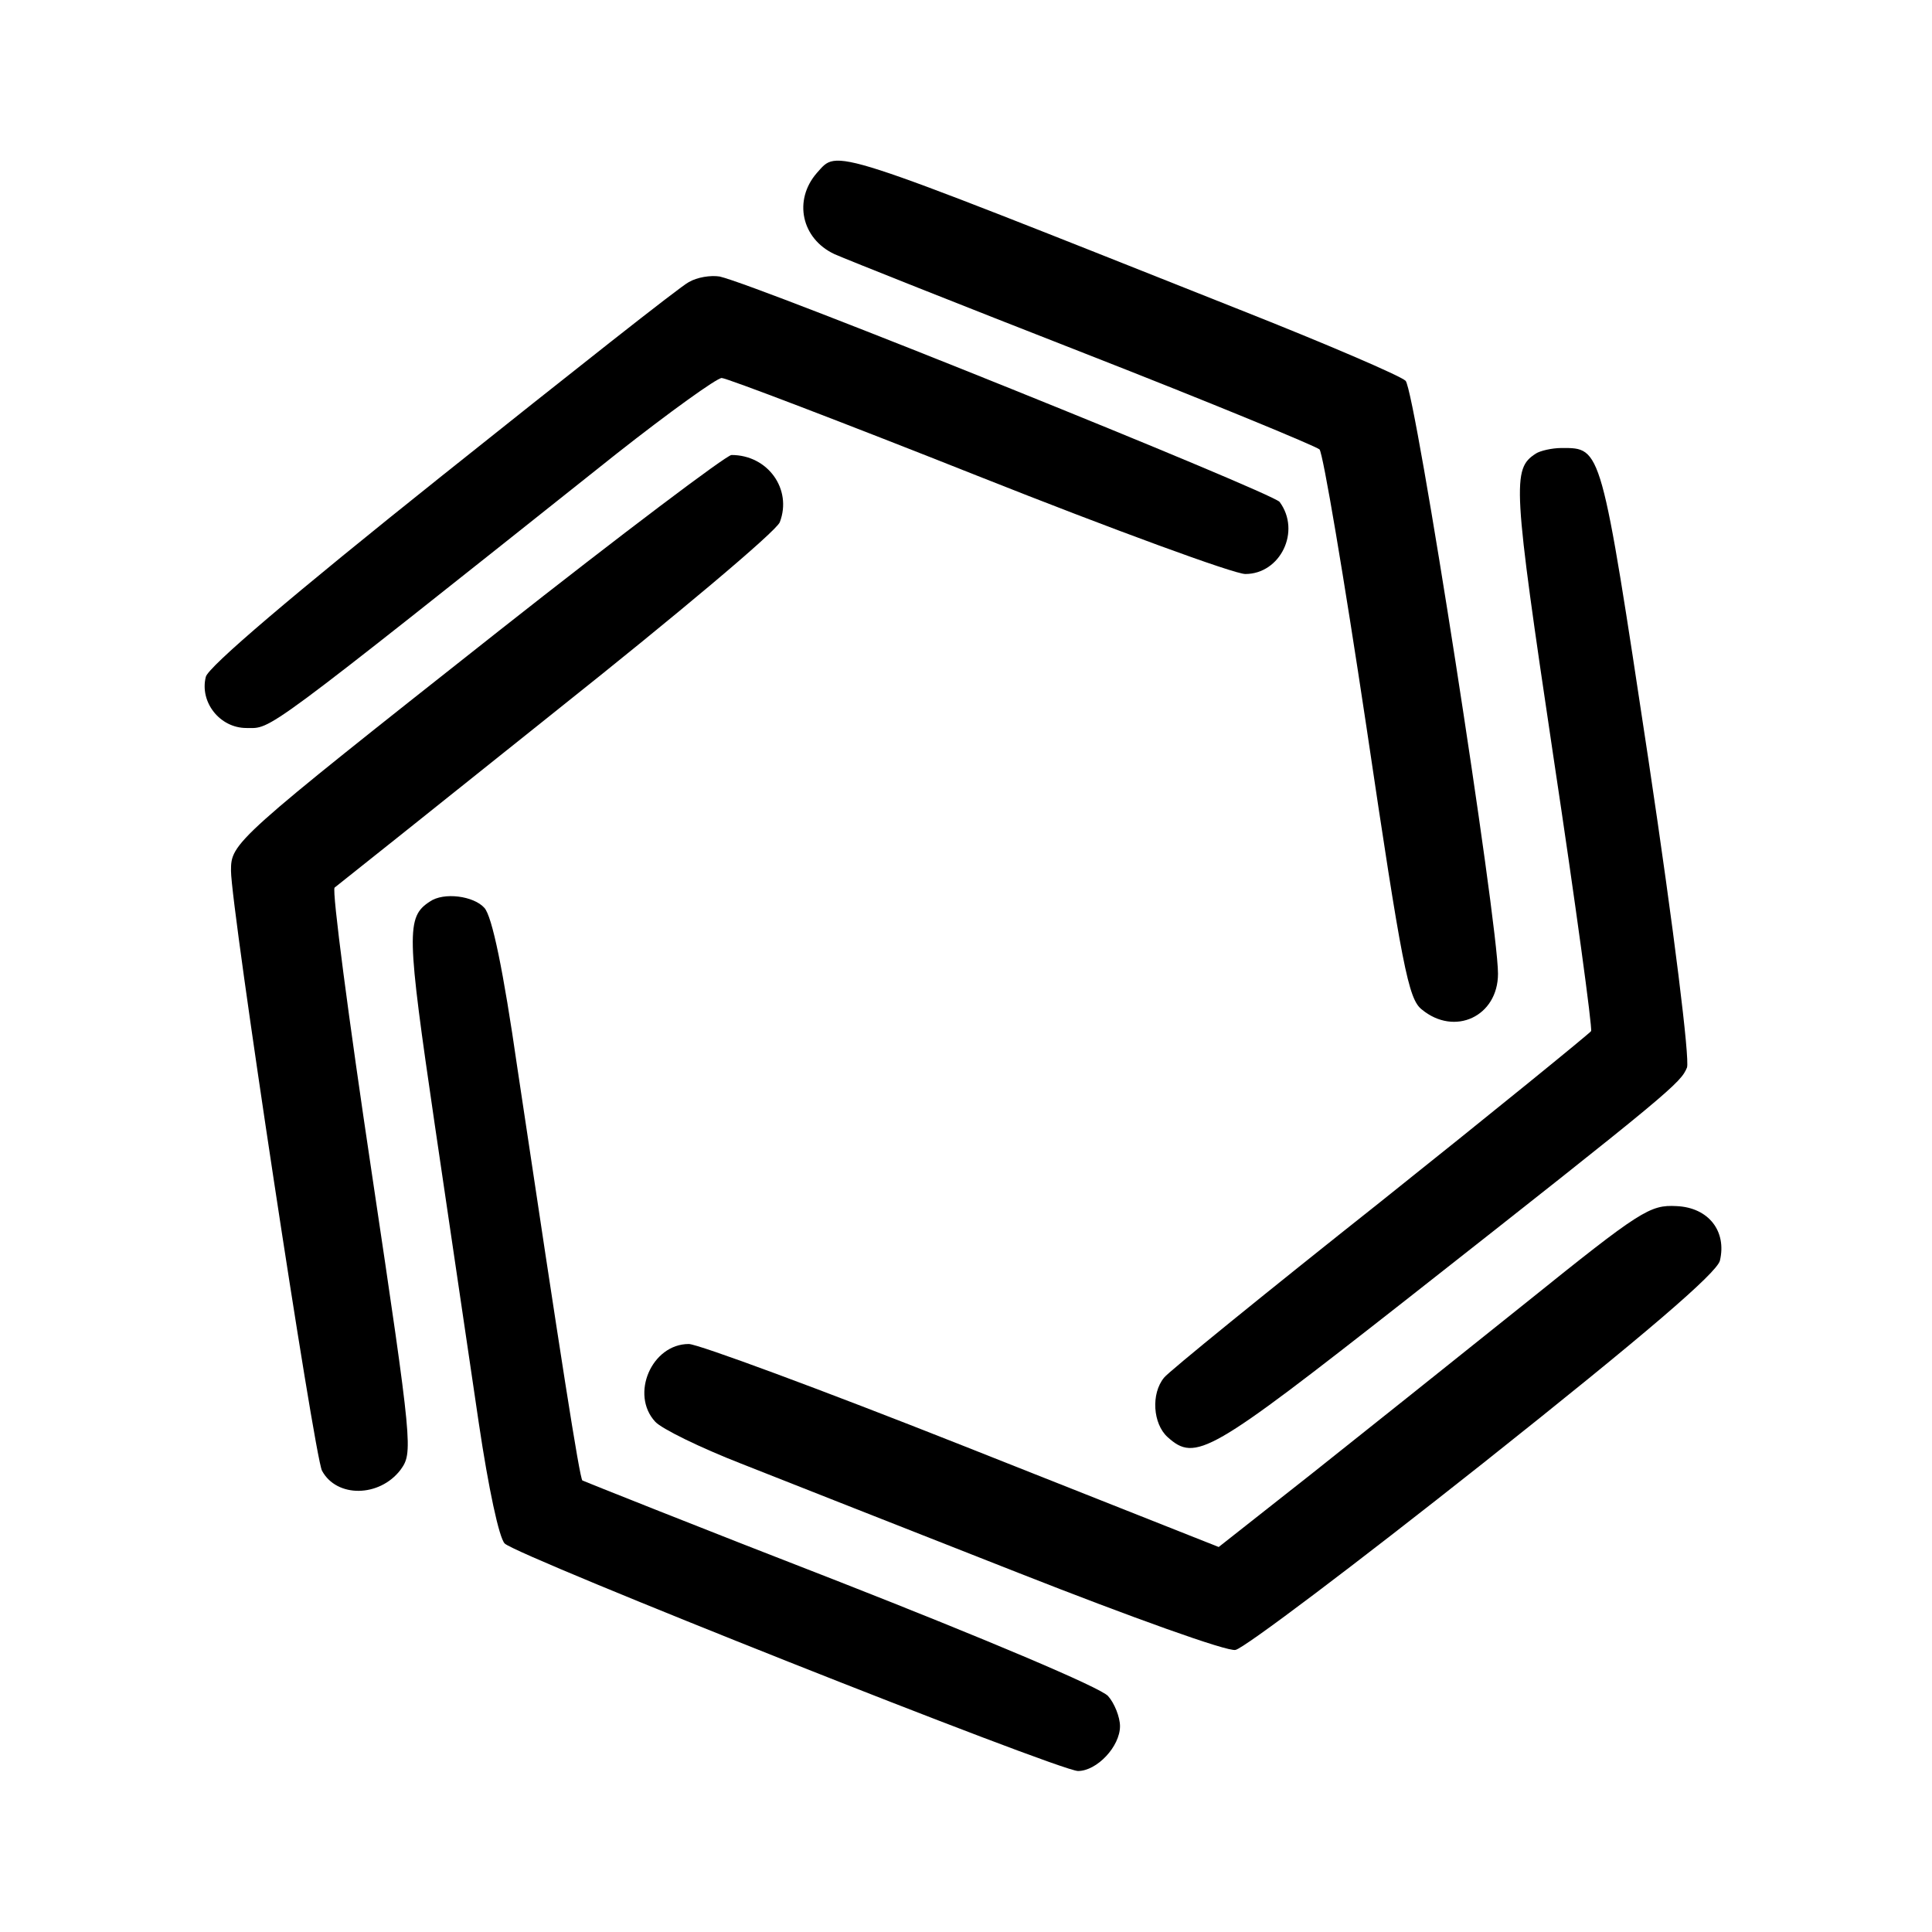
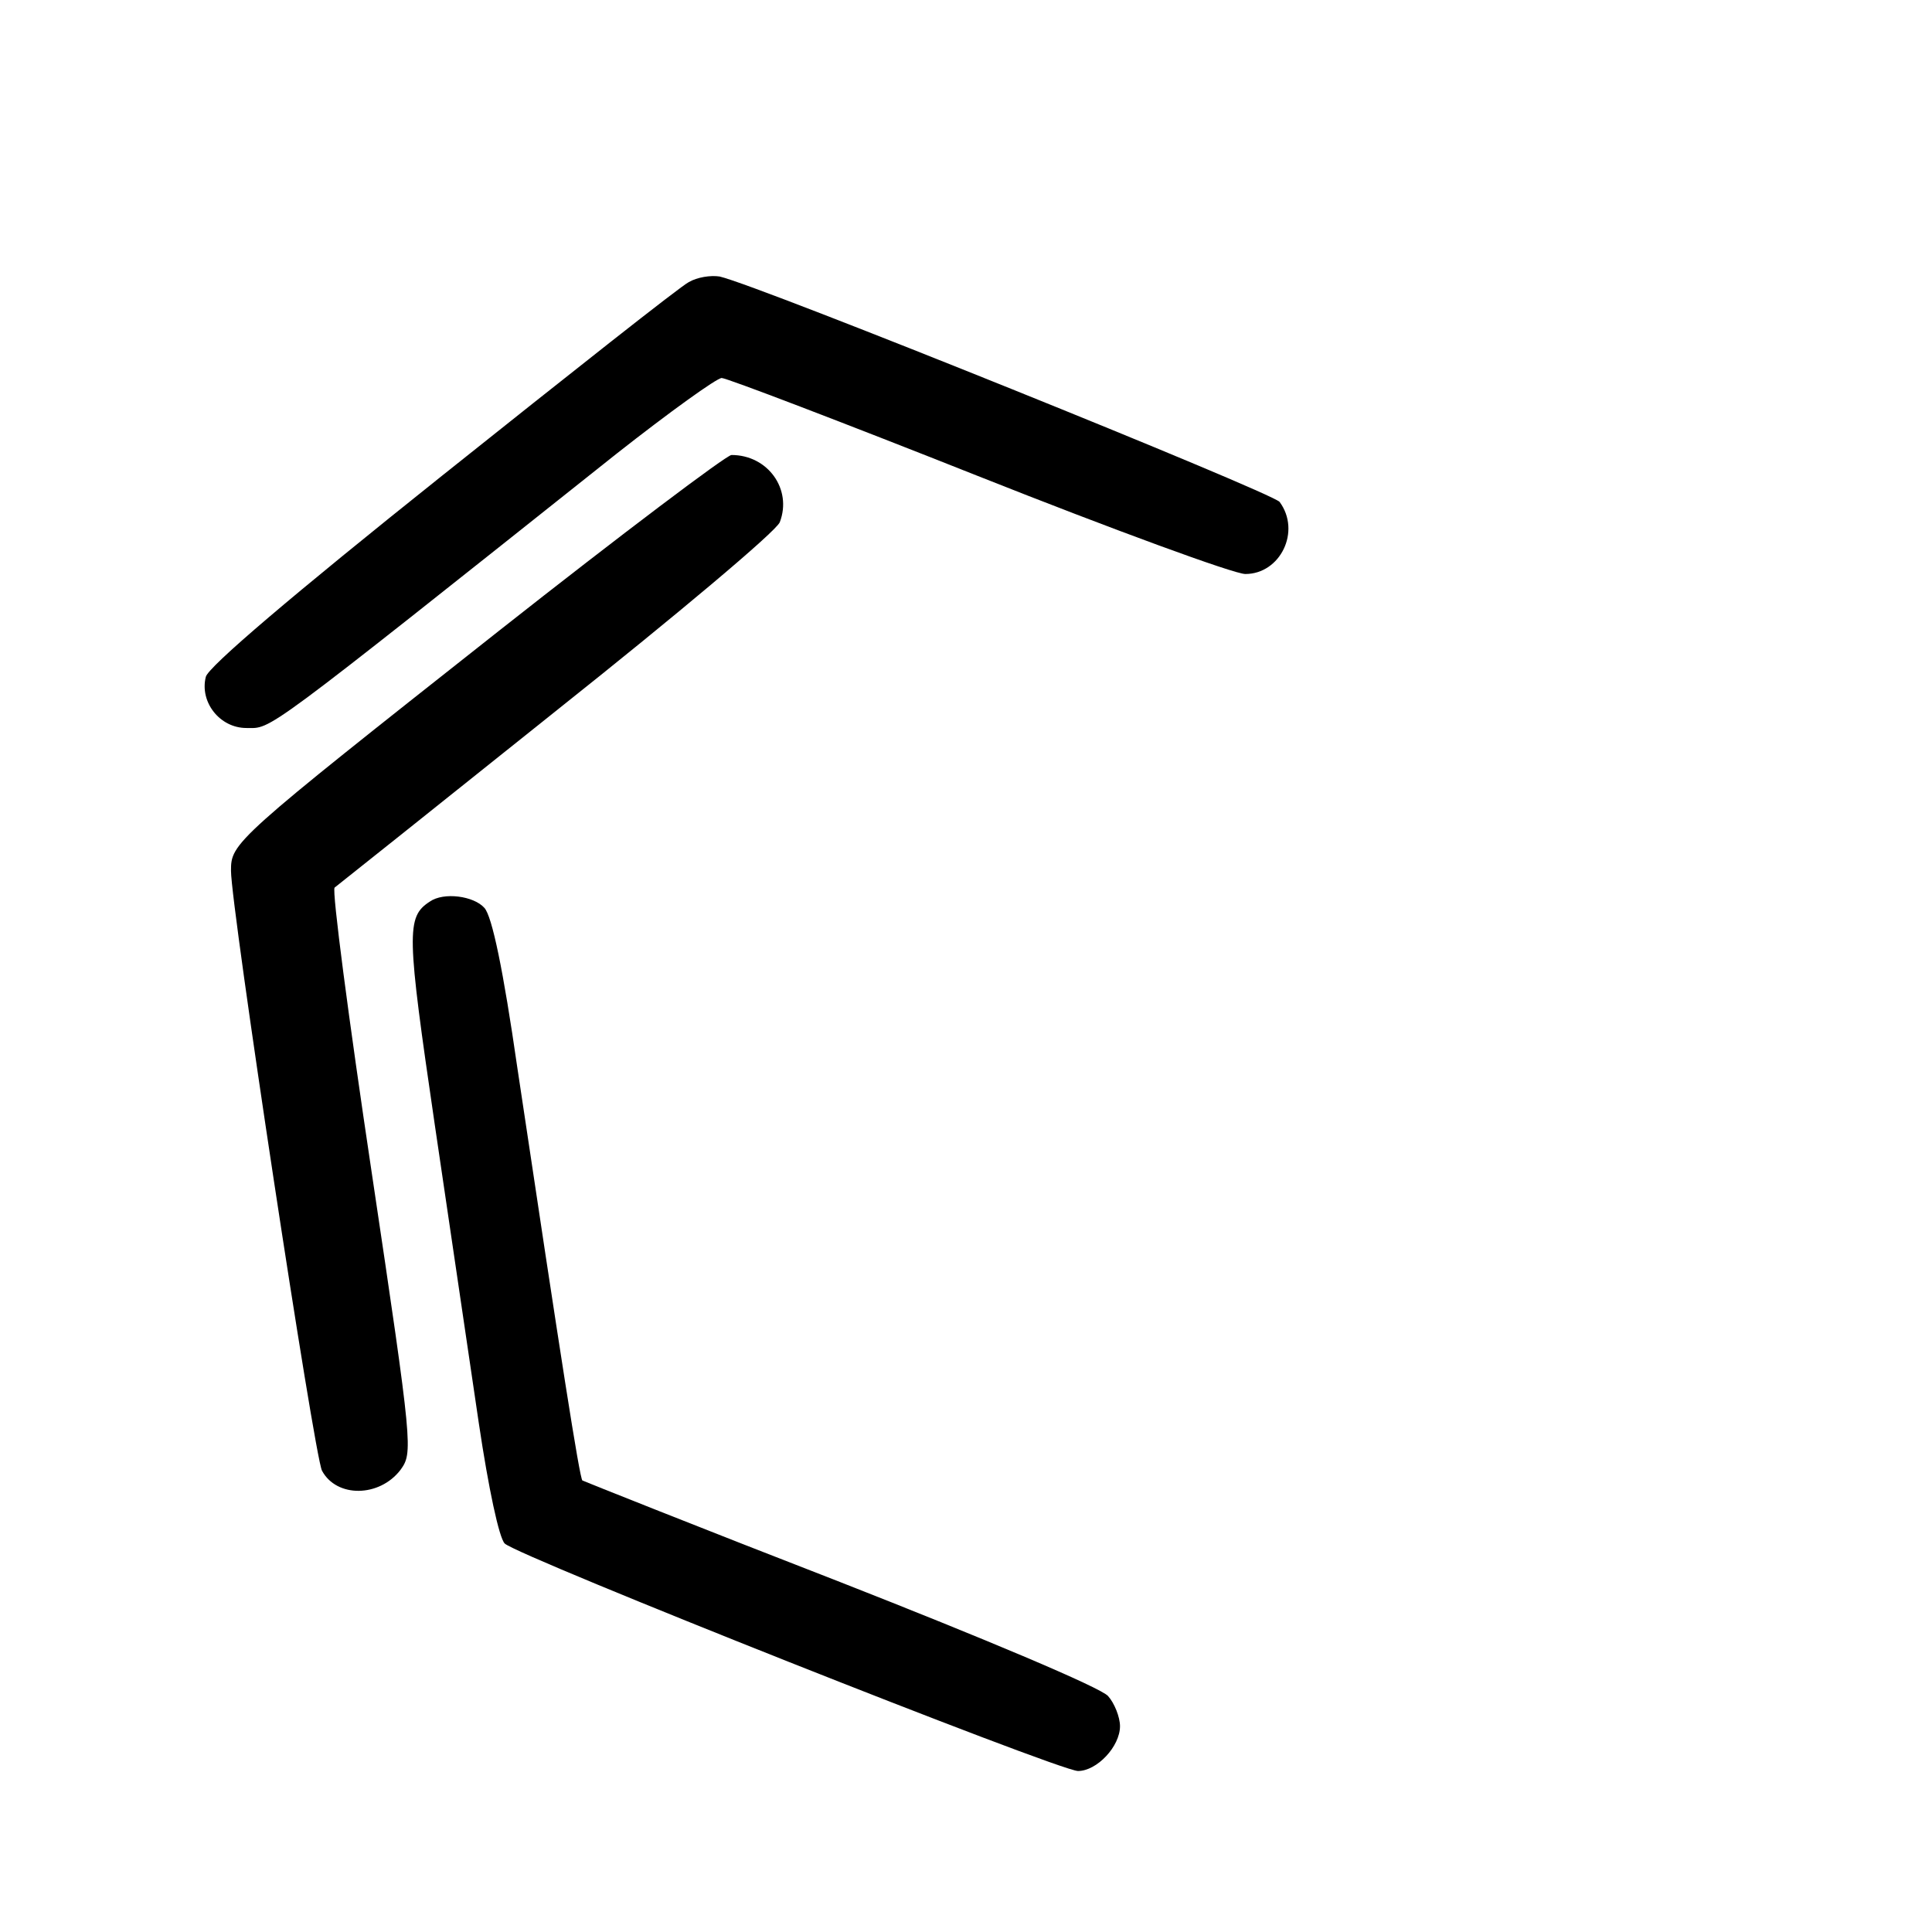
<svg xmlns="http://www.w3.org/2000/svg" version="1.0" width="276pt" height="276pt" viewBox="0 0 276 276" preserveAspectRatio="xMidYMid meet">
  <g transform="translate(0,276) scale(0.1,-0.1)" fill="#000000" stroke="none">
-     <path d="M1167 2513 c-34 -39 -22 -94 25 -116 18 -8 179 -72 358 -142 179 -70 329 -132 335 -137 5 -5 35 -183 67 -396 51 -344 60 -389 79 -404 47 -39 109 -10 109 51 0 74 -118 833 -132 847 -7 7 -114 53 -238 102 -594 236 -572 229 -603 195z" />
    <path d="M984 2357 c-12 -6 -170 -131 -353 -277 -213 -170 -334 -273 -337 -287 -9 -36 20 -73 58 -73 37 0 16 -16 529 392 75 59 143 108 150 108 7 0 172 -63 366 -140 194 -77 366 -140 382 -140 50 0 80 61 49 103 -12 14 -743 309 -800 322 -13 2 -32 -1 -44 -8z" />
-     <path d="M2194 2112 c-34 -22 -33 -43 25 -432 32 -212 56 -389 54 -393 -3 -4 -138 -114 -301 -244 -164 -130 -303 -243 -309 -251 -19 -23 -16 -66 5 -85 40 -36 60 -24 338 194 383 301 395 312 404 334 4 12 -18 192 -55 439 -68 450 -67 446 -124 446 -14 0 -31 -4 -37 -8z" />
    <path d="M713 1859 c-380 -300 -383 -303 -383 -343 0 -52 119 -836 130 -857 21 -39 82 -38 112 1 18 25 18 30 -41 425 -33 220 -57 403 -53 407 4 3 147 117 317 253 171 136 314 256 319 269 18 47 -17 96 -69 96 -7 0 -157 -113 -332 -251z" />
    <path d="M614 1472 c-34 -22 -33 -45 7 -318 22 -148 50 -340 63 -427 14 -94 29 -164 37 -172 18 -18 792 -325 819 -325 27 0 60 35 60 64 0 13 -8 33 -17 43 -10 12 -179 83 -383 163 -201 78 -366 144 -368 145 -4 3 -31 176 -93 590 -20 139 -36 216 -47 228 -15 17 -58 23 -78 9z" />
-     <path d="M2180 899 c-96 -77 -234 -187 -307 -245 l-132 -104 -366 145 c-202 80 -378 145 -391 145 -53 0 -84 -72 -48 -111 9 -10 64 -37 123 -60 58 -23 236 -93 396 -156 160 -63 299 -113 310 -110 12 2 171 122 354 267 233 185 333 271 338 289 10 42 -16 76 -62 78 -38 2 -51 -6 -215 -138z" />
  </g>
</svg>